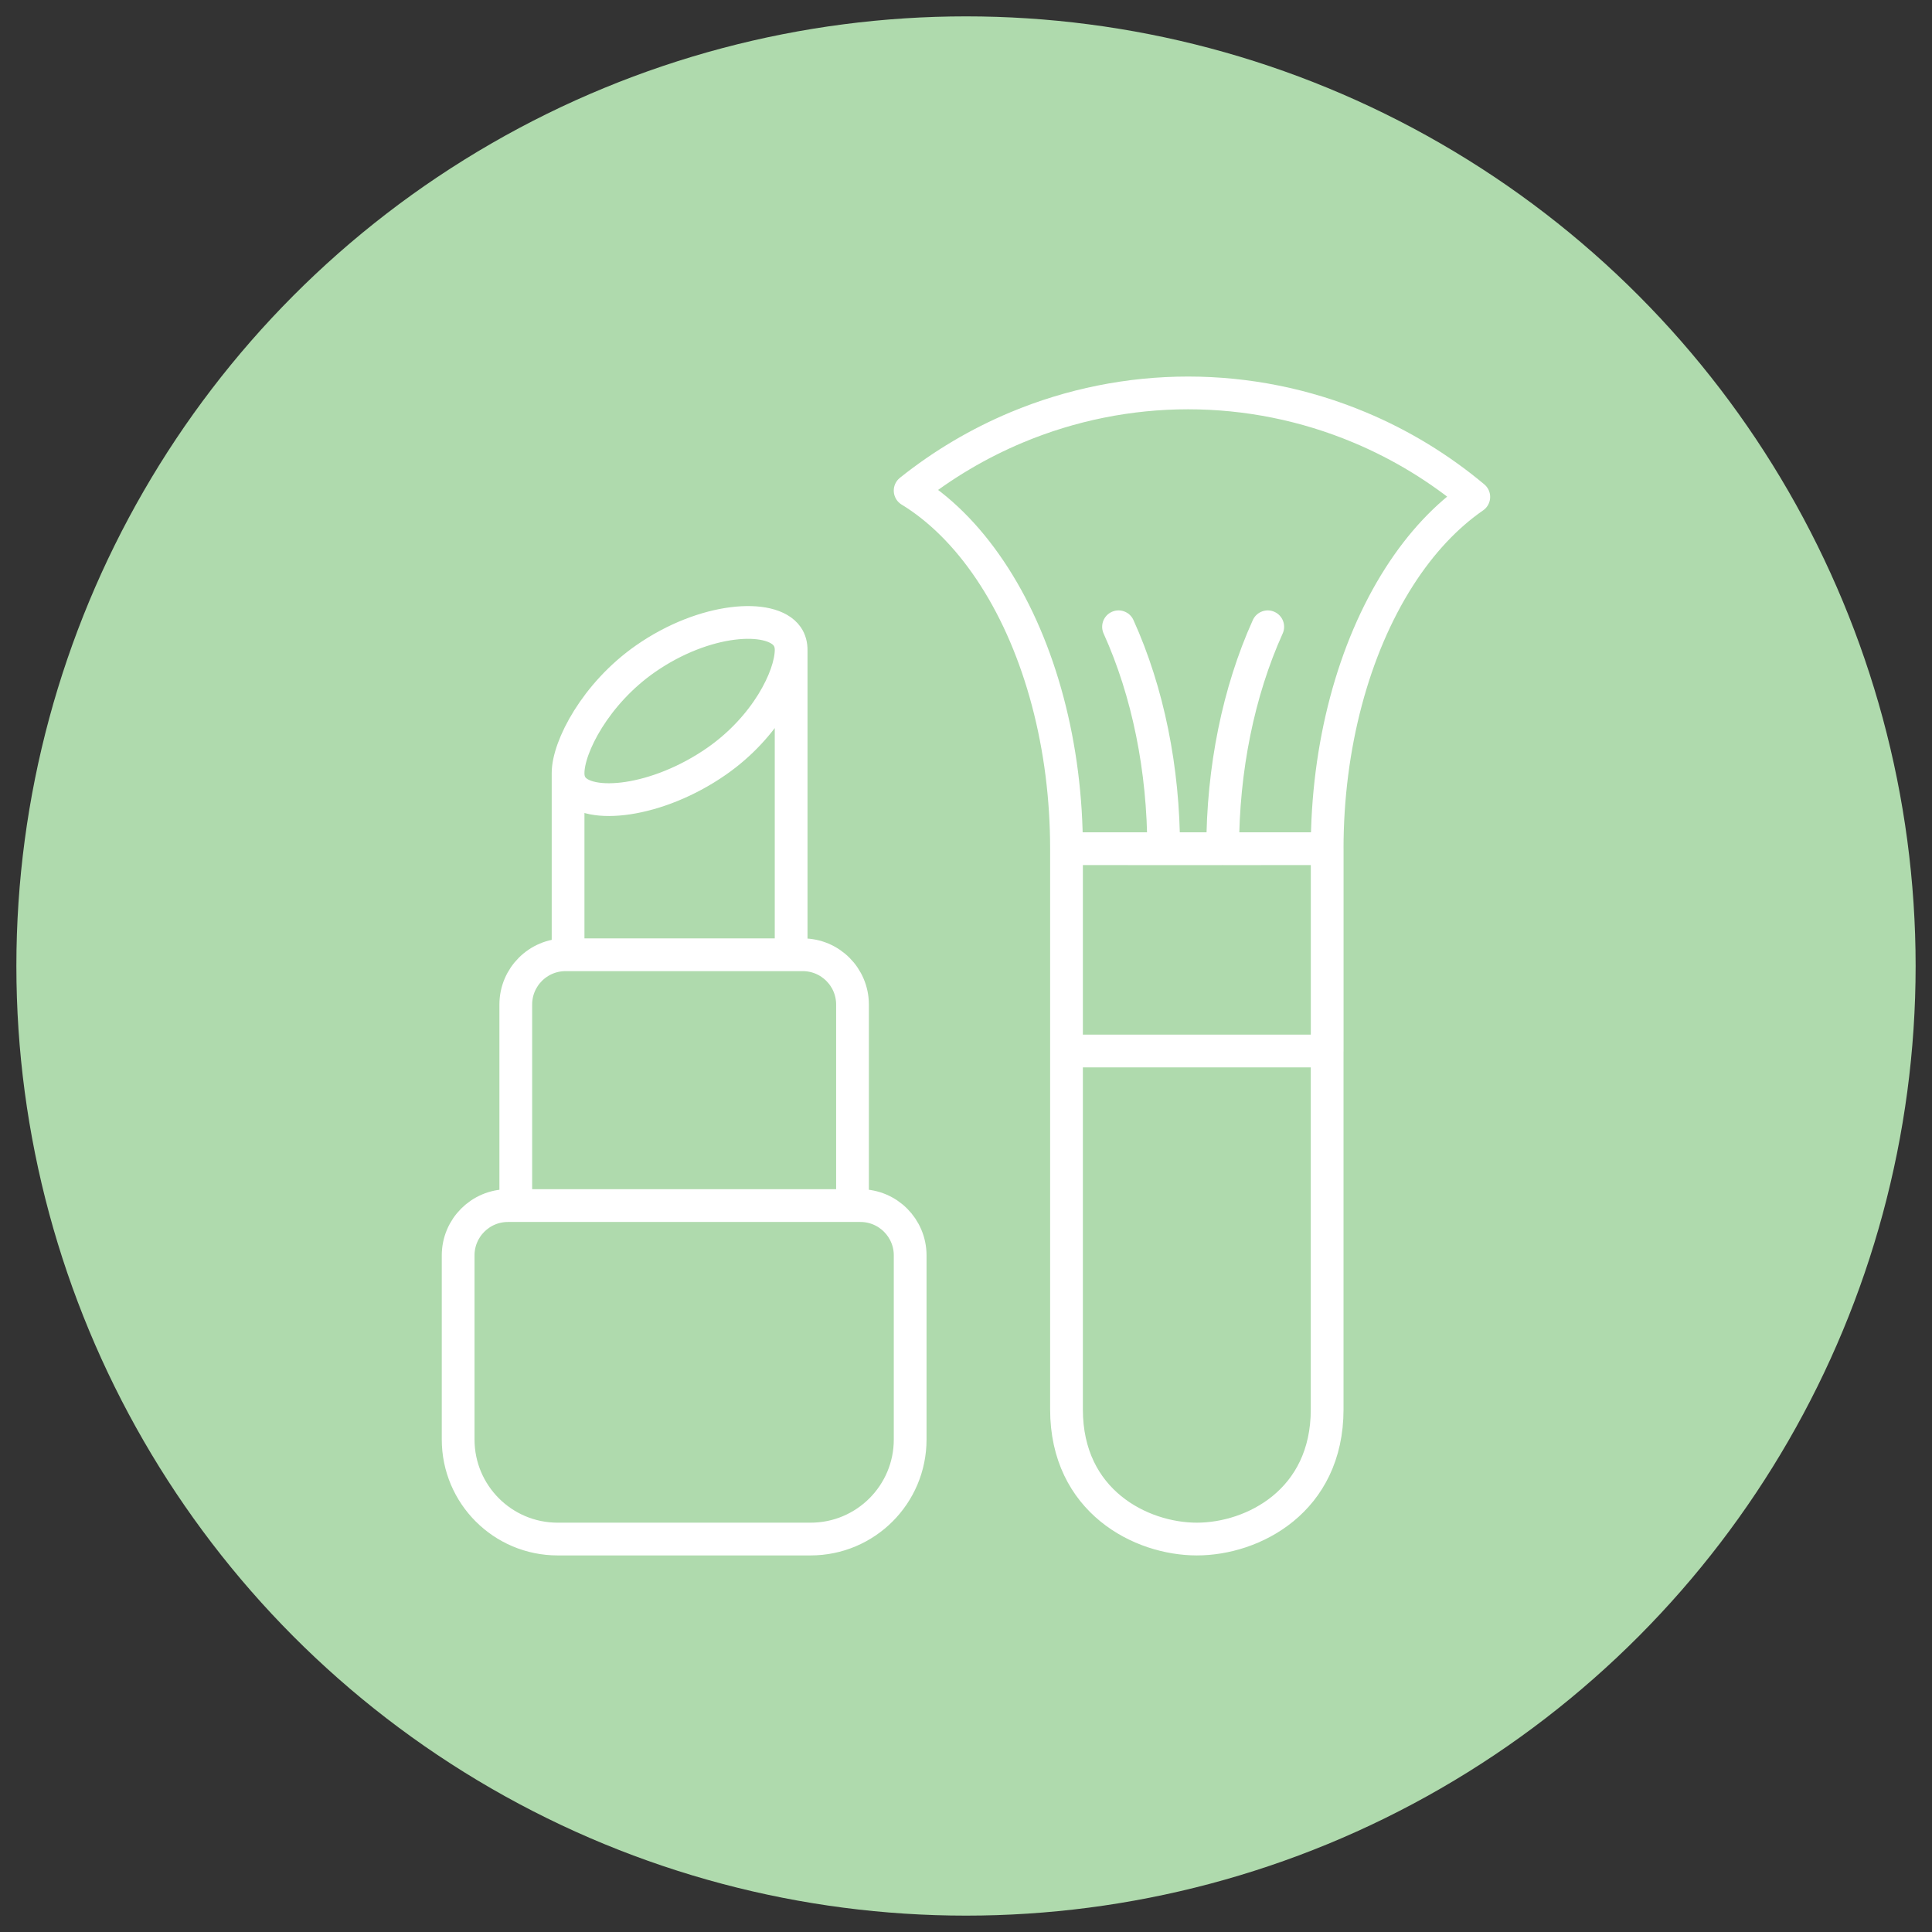
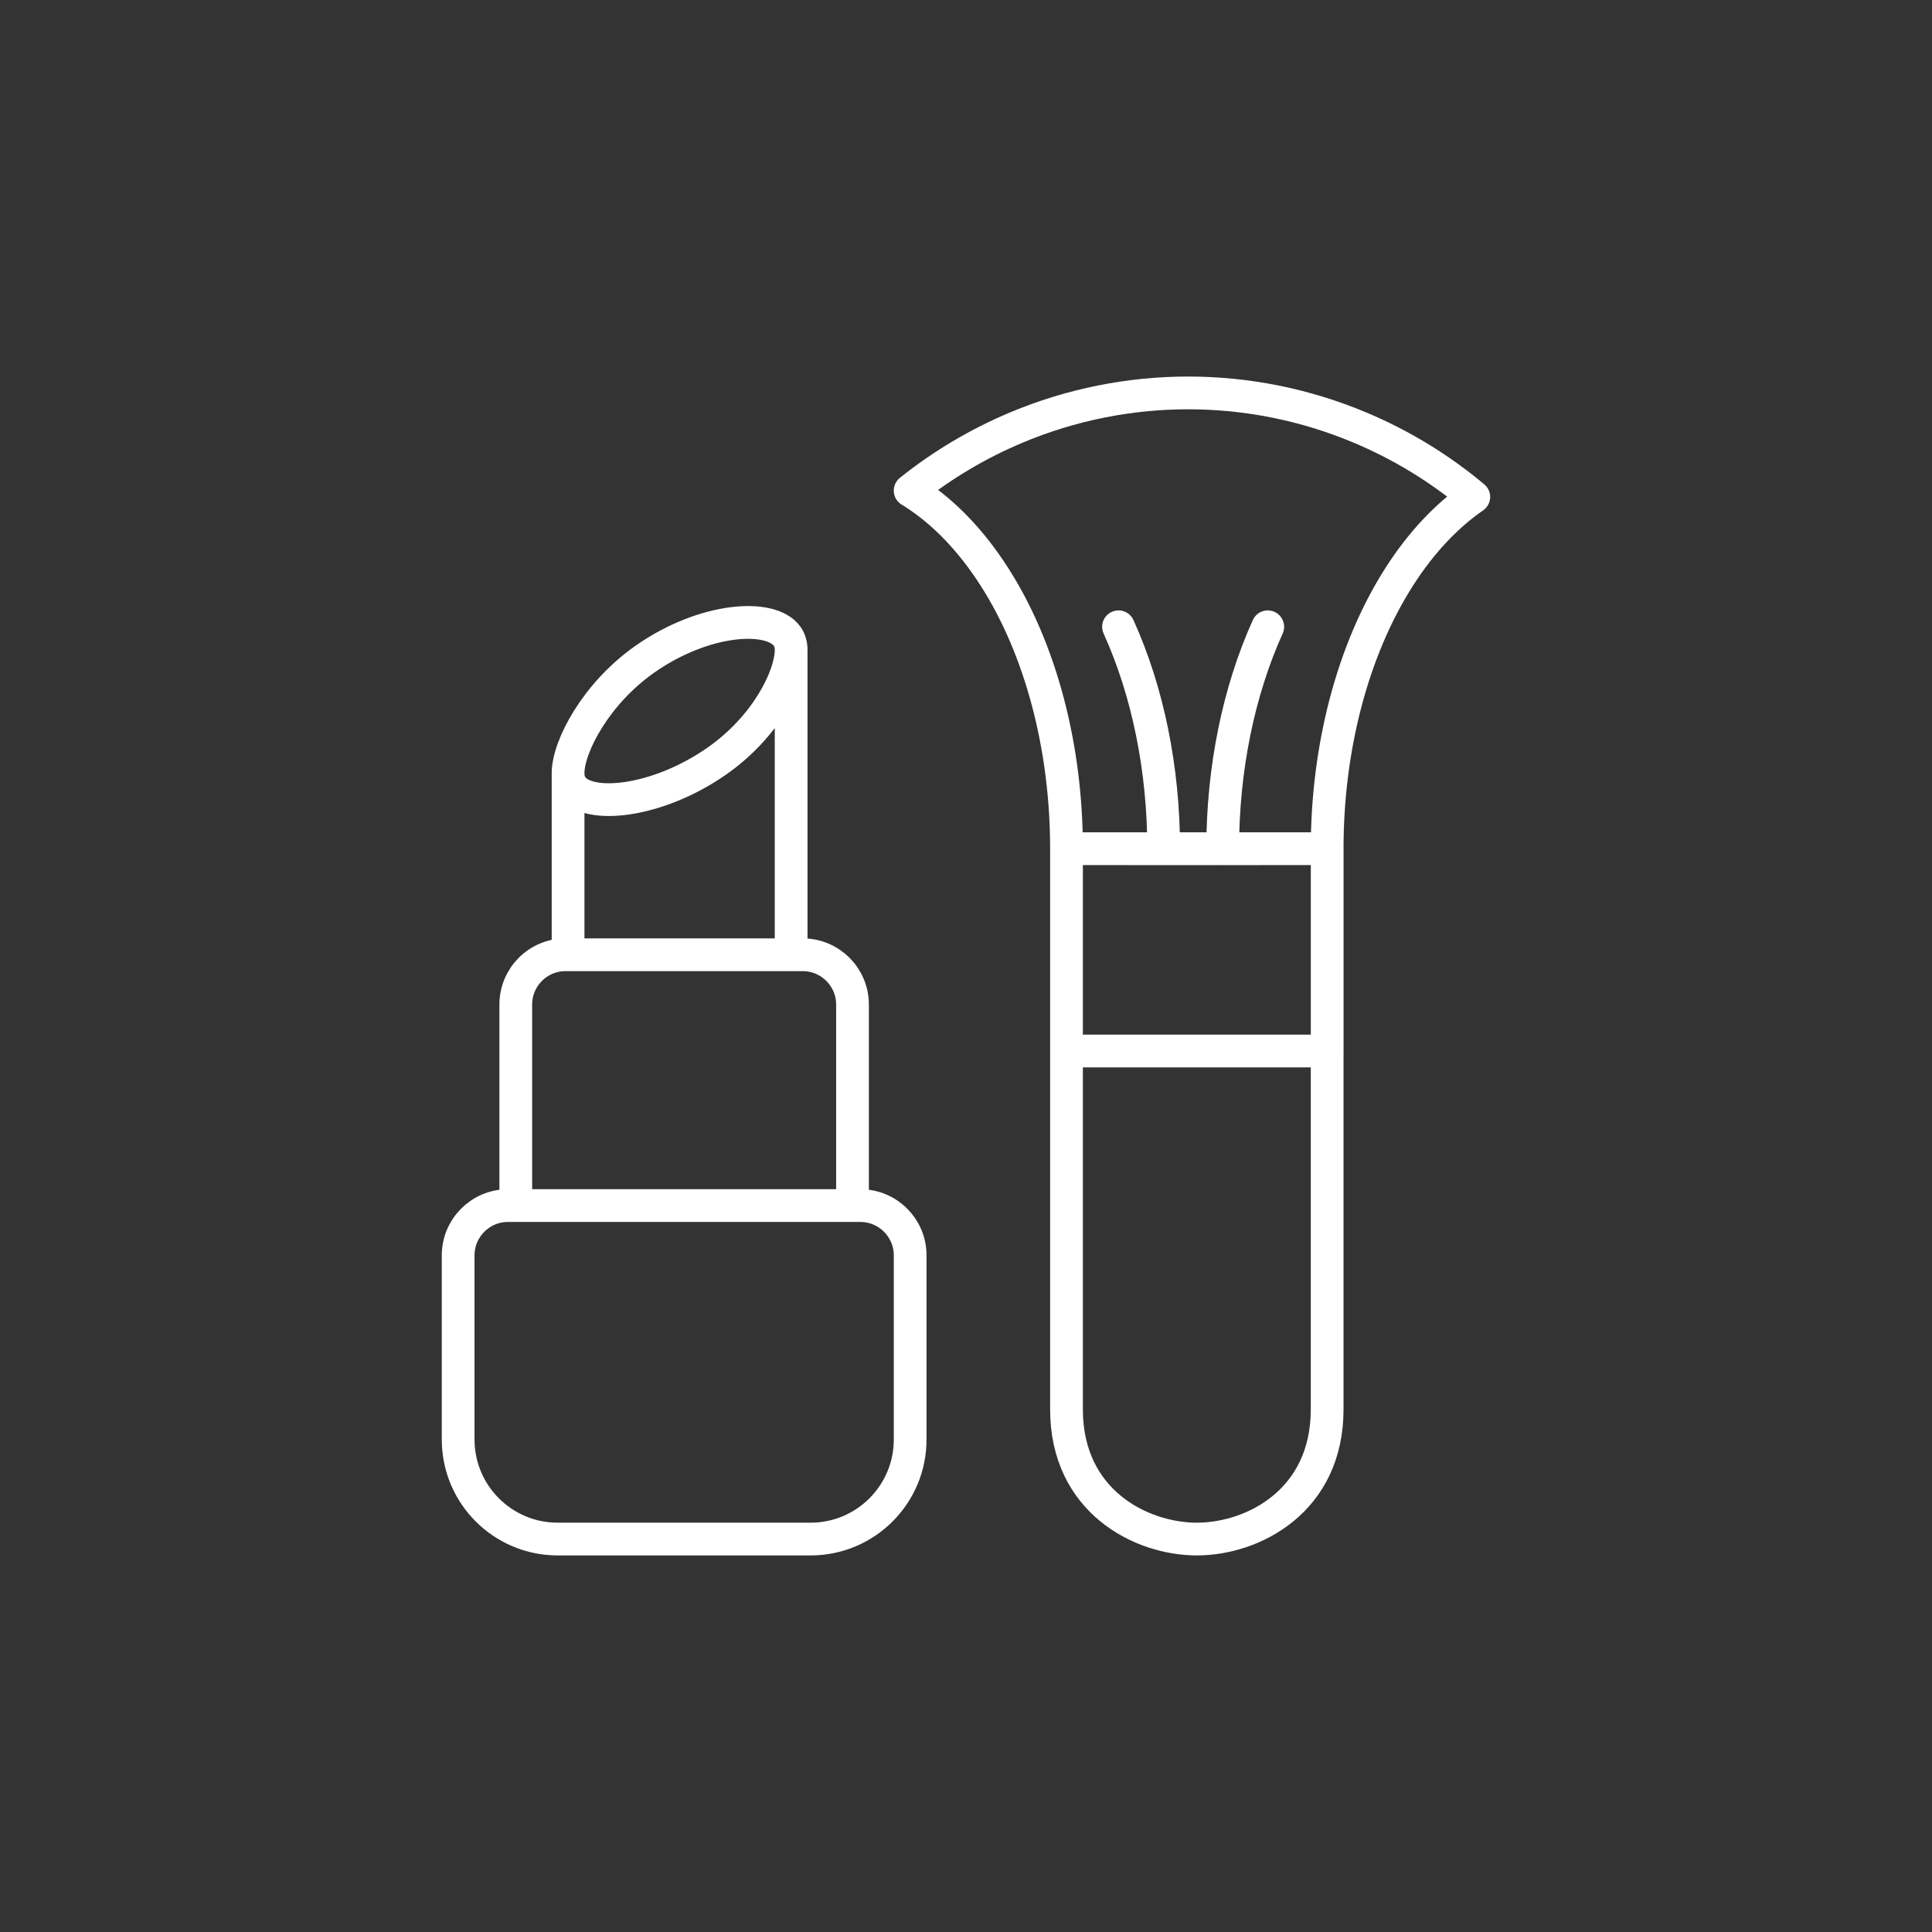
<svg xmlns="http://www.w3.org/2000/svg" version="1.1" id="Calque_1" x="0px" y="0px" width="59px" height="59px" viewBox="0 0 59 59" enable-background="new 0 0 59 59" xml:space="preserve">
  <rect x="0" y="0" width="59" height="59" fill="#333333" stroke="none" />
-   <circle fill="#AFDAAD" cx="29.5" cy="29.5" r="29" />
  <g>
    <path fill="none" stroke="#FFFFFF" stroke-linecap="round" stroke-linejoin="round" stroke-miterlimit="10" d="M17.348,29.158   V23.61 M24.16,29.158v-9.293 M17.348,23.61c0,0.158,0.037,0.298,0.119,0.413c0.489,0.703,2.604,0.488,4.42-0.778   c1.509-1.052,2.26-2.573,2.273-3.38 M17.348,23.61c0-0.805,0.842-2.43,2.359-3.489c1.816-1.267,3.845-1.388,4.334-0.685   c0.083,0.12,0.122,0.265,0.119,0.429 M32.569,32.096h7.961 M32.569,32.096v10.945c0,2.807,2.275,3.959,3.981,3.959   c1.707,0,3.979-1.152,3.979-3.959V32.096 M32.569,32.096v-6.178 M40.53,32.096v-6.178 M32.569,25.918h7.961 M32.569,25.918   c0-1.542-0.194-3.068-0.572-4.494c-0.378-1.425-0.931-2.72-1.63-3.81c-0.698-1.091-1.524-1.956-2.437-2.547   c-0.046-0.029-0.09-0.057-0.136-0.085c0.988-0.79,2.082-1.439,3.251-1.929c1.66-0.695,3.44-1.054,5.238-1.054   s3.578,0.358,5.238,1.054c1.263,0.528,2.437,1.244,3.486,2.122c-0.84,0.58-1.614,1.402-2.276,2.438   c-1.409,2.202-2.202,5.189-2.202,8.304 M32.569,25.918l2.967,0.001 M40.53,25.918l-3.191,0.001 M37.339,25.919   c0-2.428,0.481-4.796,1.376-6.778 M37.339,25.919h-1.803 M35.536,25.919c0-2.428-0.48-4.796-1.378-6.778 M17.03,47h7.724   c1.68,0,3.041-1.361,3.041-3.041v-5.621c0-0.84-0.681-1.521-1.52-1.521H15.511c-0.84,0-1.52,0.682-1.52,1.521v5.621   C13.991,45.639,15.352,47,17.03,47z M26.034,36.816v-6.139c0-0.839-0.681-1.52-1.52-1.52h-7.243c-0.84,0-1.52,0.681-1.52,1.52   v6.139H26.034z" />
  </g>
</svg>